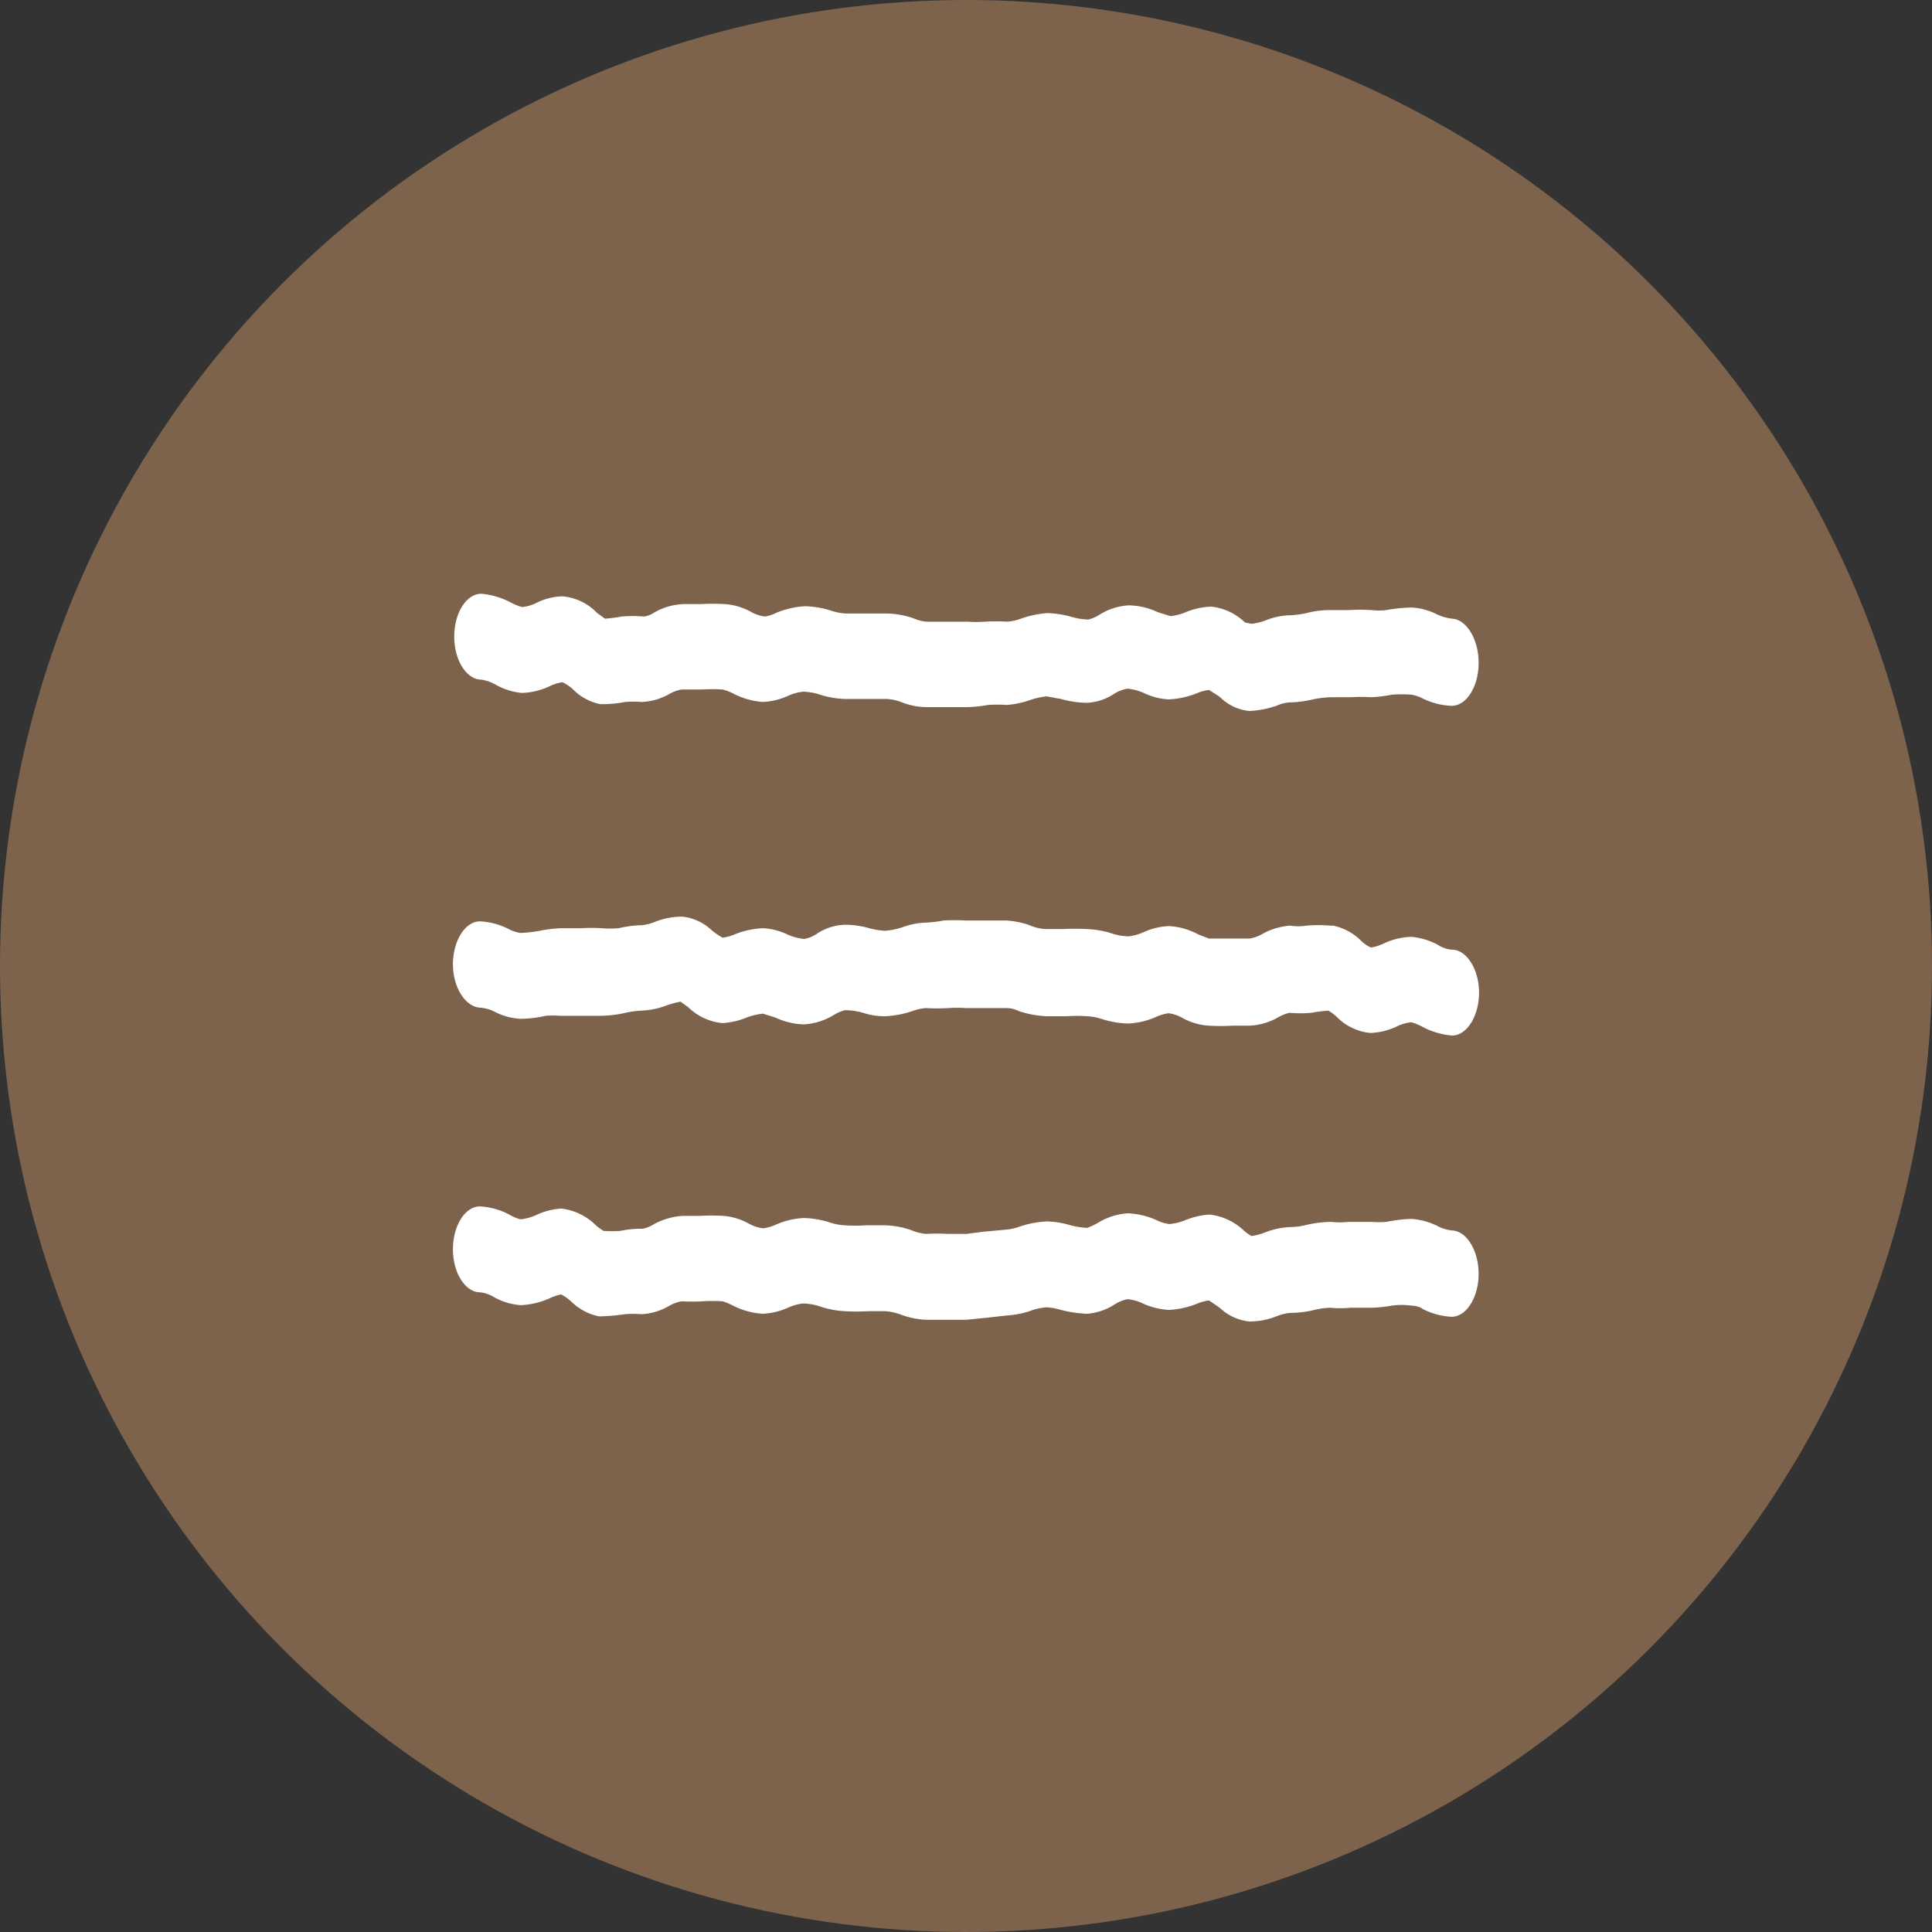
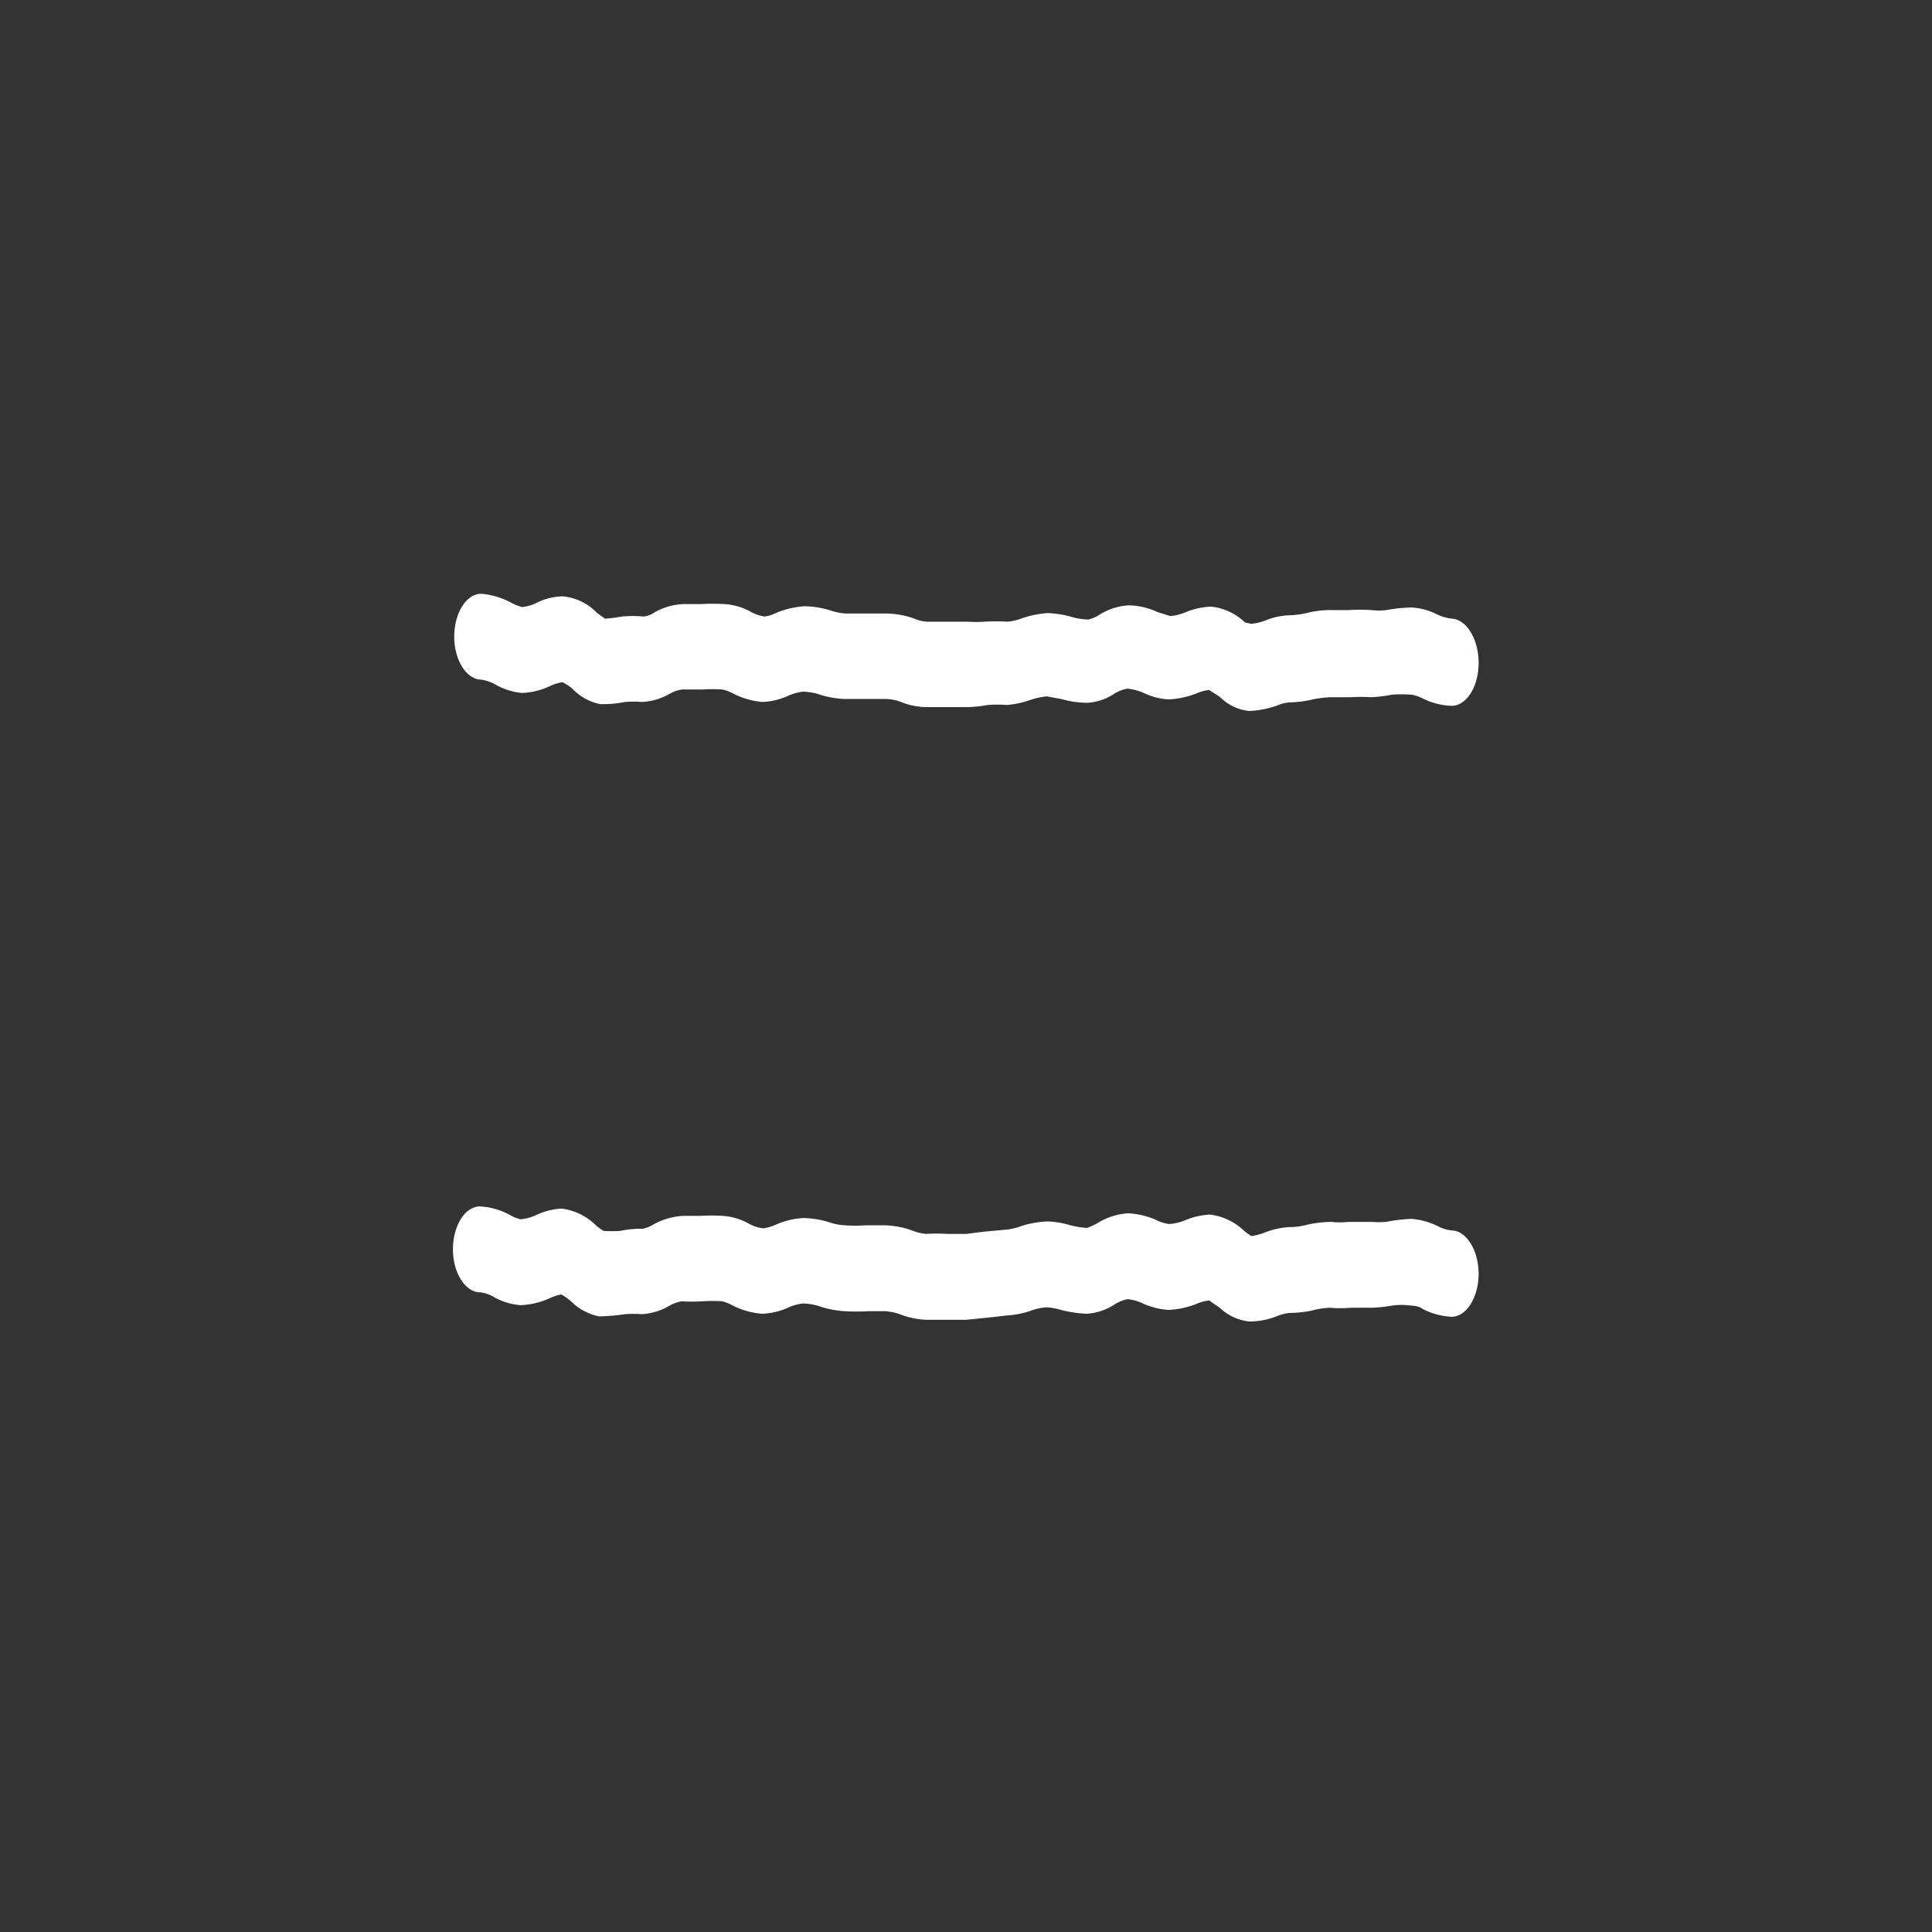
<svg xmlns="http://www.w3.org/2000/svg" viewBox="0 0 45 45">
  <rect x="0" y="0" width="45" height="45" fill="#333333" stroke="none" />
  <g id="レイヤー_2" data-name="レイヤー 2">
    <g id="固定フレーム">
-       <circle cx="22.5" cy="22.5" r="22.5" fill="#7e634c" />
      <path d="M33.82,14.41a1.11,1.11,0,0,1-.35-.1,1.48,1.48,0,0,0-.59-.16,3.57,3.57,0,0,0-.59.06,1.47,1.47,0,0,1-.34,0,4.7,4.7,0,0,0-.54,0l-.4,0a2.2,2.2,0,0,0-.58.07,2.23,2.23,0,0,1-.36.05,1.59,1.59,0,0,0-.59.12,1.4,1.4,0,0,1-.33.08L29,14.5a1.33,1.33,0,0,0-.79-.37,1.7,1.7,0,0,0-.57.12,1.26,1.26,0,0,1-.38.1l-.29-.09a1.65,1.65,0,0,0-.67-.16,1.42,1.42,0,0,0-.71.23.88.88,0,0,1-.24.1,1.54,1.54,0,0,1-.42-.07,2.43,2.43,0,0,0-.52-.08,2.26,2.26,0,0,0-.63.13,1.25,1.25,0,0,1-.31.07,4.93,4.93,0,0,0-.54,0,2.58,2.58,0,0,1-.39,0h-.94a.82.82,0,0,1-.3-.07,2,2,0,0,0-.65-.12l-.46,0c-.15,0-.31,0-.48,0a1.28,1.28,0,0,1-.33-.06,2.19,2.19,0,0,0-.63-.11,2.07,2.07,0,0,0-.66.15.88.88,0,0,1-.28.09.93.93,0,0,1-.34-.12,1.45,1.45,0,0,0-.6-.17,4.7,4.7,0,0,0-.54,0l-.39,0a1.47,1.47,0,0,0-.69.19.58.58,0,0,1-.25.1,3.05,3.05,0,0,0-.52,0,3.21,3.21,0,0,1-.39.05s-.12-.09-.18-.13a1.27,1.27,0,0,0-.8-.39,1.42,1.42,0,0,0-.59.14,1,1,0,0,1-.36.11,1.27,1.27,0,0,1-.25-.1,1.8,1.8,0,0,0-.7-.21c-.35,0-.63.45-.63,1s.29,1,.63,1a1,1,0,0,1,.34.12,1.51,1.51,0,0,0,.61.19,1.65,1.65,0,0,0,.67-.17,1.07,1.07,0,0,1,.27-.08,1,1,0,0,1,.24.16,1.22,1.22,0,0,0,.64.35H14a2.59,2.59,0,0,0,.56-.05,2.45,2.45,0,0,1,.38,0,1.41,1.41,0,0,0,.64-.18.86.86,0,0,1,.3-.11l.48,0a3.54,3.54,0,0,1,.47,0,1.07,1.07,0,0,1,.24.09,1.8,1.8,0,0,0,.69.2,1.6,1.6,0,0,0,.59-.14,1.16,1.16,0,0,1,.36-.1,1.42,1.42,0,0,1,.42.08,2.18,2.18,0,0,0,.54.09c.2,0,.39,0,.56,0l.38,0a1.06,1.06,0,0,1,.4.08,1.64,1.64,0,0,0,.56.11h.48c.16,0,.31,0,.46,0a2.92,2.92,0,0,0,.5-.05,3,3,0,0,1,.44,0,2.18,2.18,0,0,0,.53-.11,1.67,1.67,0,0,1,.4-.09l.33.06a2.35,2.35,0,0,0,.6.09,1.25,1.25,0,0,0,.64-.21.88.88,0,0,1,.31-.12,1.26,1.26,0,0,1,.38.1,1.5,1.5,0,0,0,.58.15,2,2,0,0,0,.65-.14,1.07,1.07,0,0,1,.29-.08l.25.16a1.12,1.12,0,0,0,.69.33,2.28,2.28,0,0,0,.63-.12.88.88,0,0,1,.31-.08,2.5,2.5,0,0,0,.54-.07,2.57,2.57,0,0,1,.4-.05l.48,0a3.54,3.54,0,0,1,.47,0,3.11,3.11,0,0,0,.49-.06,3.1,3.1,0,0,1,.45,0,.84.84,0,0,1,.27.09,1.65,1.65,0,0,0,.67.17c.35,0,.63-.45.63-1S34.16,14.43,33.82,14.41Z" fill="#fff" />
-       <path d="M11.18,23.47a.89.89,0,0,1,.35.1,1.48,1.48,0,0,0,.59.16,2.73,2.73,0,0,0,.59-.07,2.23,2.23,0,0,1,.34,0l.54,0,.4,0a2.71,2.71,0,0,0,.58-.07,2.23,2.23,0,0,1,.36-.05,1.82,1.82,0,0,0,.59-.12,2.44,2.44,0,0,1,.33-.09l.18.13a1.33,1.33,0,0,0,.79.37,1.7,1.7,0,0,0,.57-.13,1.59,1.59,0,0,1,.38-.09l.29.09a1.65,1.65,0,0,0,.67.16,1.53,1.53,0,0,0,.71-.23.88.88,0,0,1,.24-.1,1.52,1.52,0,0,1,.42.06,1.61,1.61,0,0,0,.52.08,2.28,2.28,0,0,0,.63-.12,1.25,1.25,0,0,1,.31-.07,4.93,4.93,0,0,0,.54,0,2.58,2.58,0,0,1,.39,0h.94a.66.66,0,0,1,.3.07,2.35,2.35,0,0,0,.65.12l.46,0a3.64,3.64,0,0,1,.48,0,1.28,1.28,0,0,1,.33.06,2.19,2.19,0,0,0,.63.11,1.83,1.83,0,0,0,.66-.16,1.12,1.12,0,0,1,.28-.08.93.93,0,0,1,.34.12,1.45,1.45,0,0,0,.6.17,4.63,4.63,0,0,0,.54,0l.39,0a1.47,1.47,0,0,0,.69-.2,1.07,1.07,0,0,1,.25-.1,3,3,0,0,0,.52,0,3.21,3.21,0,0,1,.39-.05,1.08,1.08,0,0,1,.18.13,1.27,1.27,0,0,0,.8.39,1.6,1.6,0,0,0,.59-.14,1,1,0,0,1,.36-.11,1.27,1.27,0,0,1,.25.1,1.8,1.8,0,0,0,.7.21c.35,0,.63-.46.63-1s-.29-1-.63-1a.7.7,0,0,1-.34-.12,1.67,1.67,0,0,0-.61-.18,1.65,1.65,0,0,0-.67.17,1.07,1.07,0,0,1-.27.08.83.83,0,0,1-.24-.17,1.28,1.28,0,0,0-.64-.34s0,0-.06,0a3.43,3.43,0,0,0-.56,0,1.23,1.23,0,0,1-.38,0,1.55,1.55,0,0,0-.64.19.86.86,0,0,1-.3.11l-.48,0-.47,0-.24-.09a1.64,1.64,0,0,0-.69-.2,1.6,1.6,0,0,0-.59.14,1.16,1.16,0,0,1-.36.1,1.42,1.42,0,0,1-.42-.08,2.18,2.18,0,0,0-.54-.09,4.86,4.86,0,0,0-.56,0l-.38,0a1.06,1.06,0,0,1-.4-.09,1.92,1.92,0,0,0-.56-.11h-.94a4.38,4.38,0,0,0-.5,0,3,3,0,0,1-.44.05,1.79,1.79,0,0,0-.53.11,1.67,1.67,0,0,1-.4.08,2.21,2.21,0,0,1-.33-.05,2,2,0,0,0-.6-.09,1.24,1.24,0,0,0-.64.2.76.76,0,0,1-.31.13,1.26,1.26,0,0,1-.38-.1,1.5,1.5,0,0,0-.58-.15,2,2,0,0,0-.65.14,1.07,1.07,0,0,1-.29.08,1.58,1.58,0,0,1-.25-.17,1.17,1.17,0,0,0-.69-.32,1.72,1.72,0,0,0-.63.12,1.18,1.18,0,0,1-.31.08,2.5,2.5,0,0,0-.54.07,2.57,2.57,0,0,1-.4,0,4,4,0,0,0-.48,0l-.47,0a3.11,3.11,0,0,0-.49.06,3.1,3.1,0,0,1-.45.05.84.84,0,0,1-.27-.09,1.65,1.65,0,0,0-.67-.18c-.35,0-.63.46-.63,1S10.84,23.45,11.18,23.47Z" fill="#fff" />
      <path d="M33.82,28.66a.93.93,0,0,1-.35-.11,1.67,1.67,0,0,0-.59-.16,3.53,3.53,0,0,0-.59.07,2.23,2.23,0,0,1-.34,0l-.54,0a1.82,1.82,0,0,1-.4,0,2.71,2.71,0,0,0-.58.07,1.49,1.49,0,0,1-.36.05,1.82,1.82,0,0,0-.59.12,1.51,1.51,0,0,1-.33.09,1.08,1.08,0,0,1-.18-.13,1.39,1.39,0,0,0-.79-.37,1.7,1.7,0,0,0-.57.13,1.22,1.22,0,0,1-.38.09.92.92,0,0,1-.29-.09,1.83,1.83,0,0,0-.67-.16,1.53,1.53,0,0,0-.71.23,1.56,1.56,0,0,1-.24.11,2,2,0,0,1-.42-.07,1.93,1.93,0,0,0-.52-.08,2.28,2.28,0,0,0-.63.12,1.25,1.25,0,0,1-.31.07l-.54.05-.39.05h-.44a4.17,4.17,0,0,0-.5,0,1.09,1.09,0,0,1-.3-.07,2,2,0,0,0-.65-.13l-.46,0a3.64,3.64,0,0,1-.48,0,1.28,1.28,0,0,1-.33-.06,2.19,2.19,0,0,0-.63-.11,1.83,1.83,0,0,0-.66.16,1.12,1.12,0,0,1-.28.08.89.89,0,0,1-.34-.11,1.45,1.45,0,0,0-.6-.18,4.63,4.63,0,0,0-.54,0l-.39,0a1.6,1.6,0,0,0-.69.2.75.75,0,0,1-.25.1,2.29,2.29,0,0,0-.52.05,3,3,0,0,1-.39,0,1.08,1.08,0,0,1-.18-.13,1.38,1.38,0,0,0-.8-.39,1.6,1.6,0,0,0-.59.15,1.16,1.16,0,0,1-.36.1.84.84,0,0,1-.25-.1,1.64,1.64,0,0,0-.7-.2c-.35,0-.63.45-.63,1s.29,1,.63,1a.82.82,0,0,1,.34.12,1.5,1.5,0,0,0,.61.18,1.83,1.83,0,0,0,.67-.16,1.19,1.19,0,0,1,.27-.09,1.09,1.09,0,0,1,.24.17,1.28,1.28,0,0,0,.64.34H14a5.07,5.07,0,0,0,.56-.05,2.45,2.45,0,0,1,.38,0,1.42,1.42,0,0,0,.64-.19.86.86,0,0,1,.3-.11,4,4,0,0,0,.48,0,3.48,3.48,0,0,1,.47,0,1.24,1.24,0,0,1,.24.1,1.8,1.8,0,0,0,.69.19,1.6,1.6,0,0,0,.59-.14,1.16,1.16,0,0,1,.36-.1,1.42,1.42,0,0,1,.42.08,2.21,2.21,0,0,0,.54.1,4.75,4.75,0,0,0,.56,0l.38,0a1.3,1.3,0,0,1,.4.09,1.92,1.92,0,0,0,.56.11c.17,0,.33,0,.48,0h.46l.5-.05.44-.05a2.14,2.14,0,0,0,.53-.1,1.3,1.3,0,0,1,.4-.09,1.45,1.45,0,0,1,.33.06,2.89,2.89,0,0,0,.6.09,1.35,1.35,0,0,0,.64-.21.94.94,0,0,1,.31-.13,1.06,1.06,0,0,1,.38.11,1.7,1.7,0,0,0,.58.14,2,2,0,0,0,.65-.14,1.07,1.07,0,0,1,.29-.08l.25.17a1.17,1.17,0,0,0,.69.32,1.72,1.72,0,0,0,.63-.12,1.18,1.18,0,0,1,.31-.08,2.48,2.48,0,0,0,.54-.06,1.76,1.76,0,0,1,.4-.06,2.64,2.64,0,0,0,.48,0l.47,0a3,3,0,0,0,.49-.05,1.64,1.64,0,0,1,.45,0s.17,0,.27.08a1.65,1.65,0,0,0,.67.18c.35,0,.63-.46.63-1S34.16,28.67,33.82,28.66Z" fill="#fff" />
    </g>
  </g>
</svg>